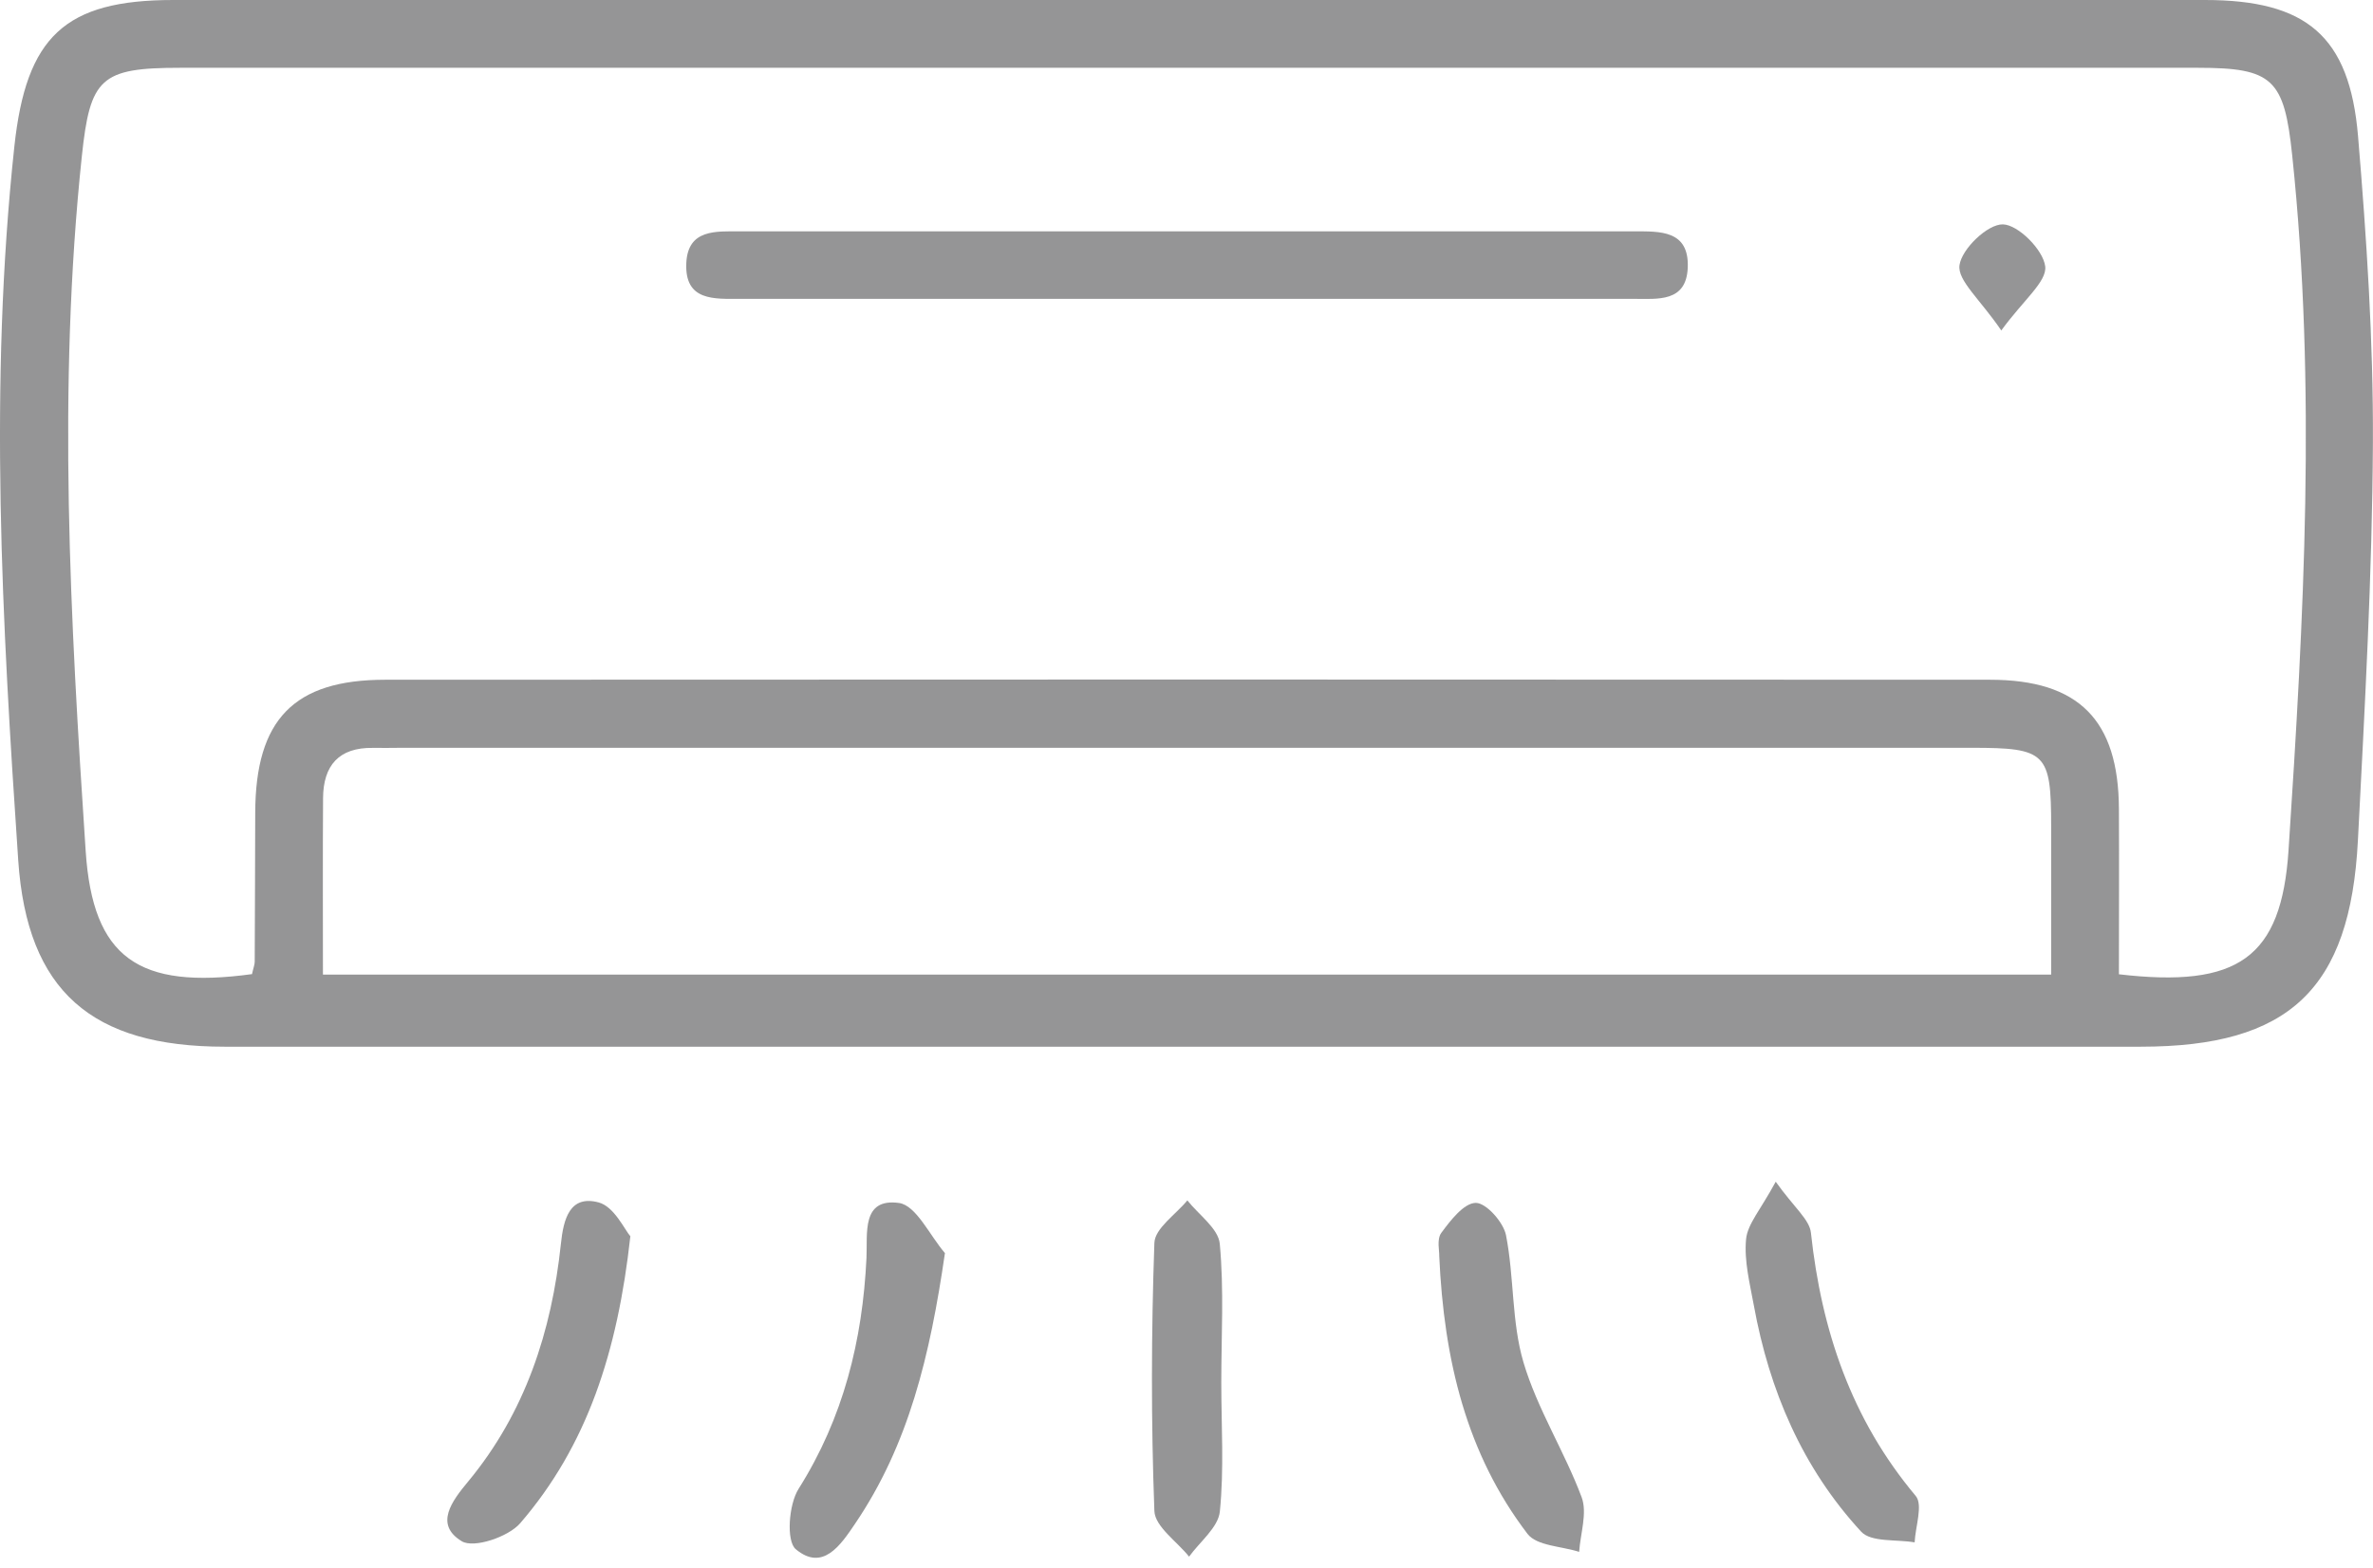
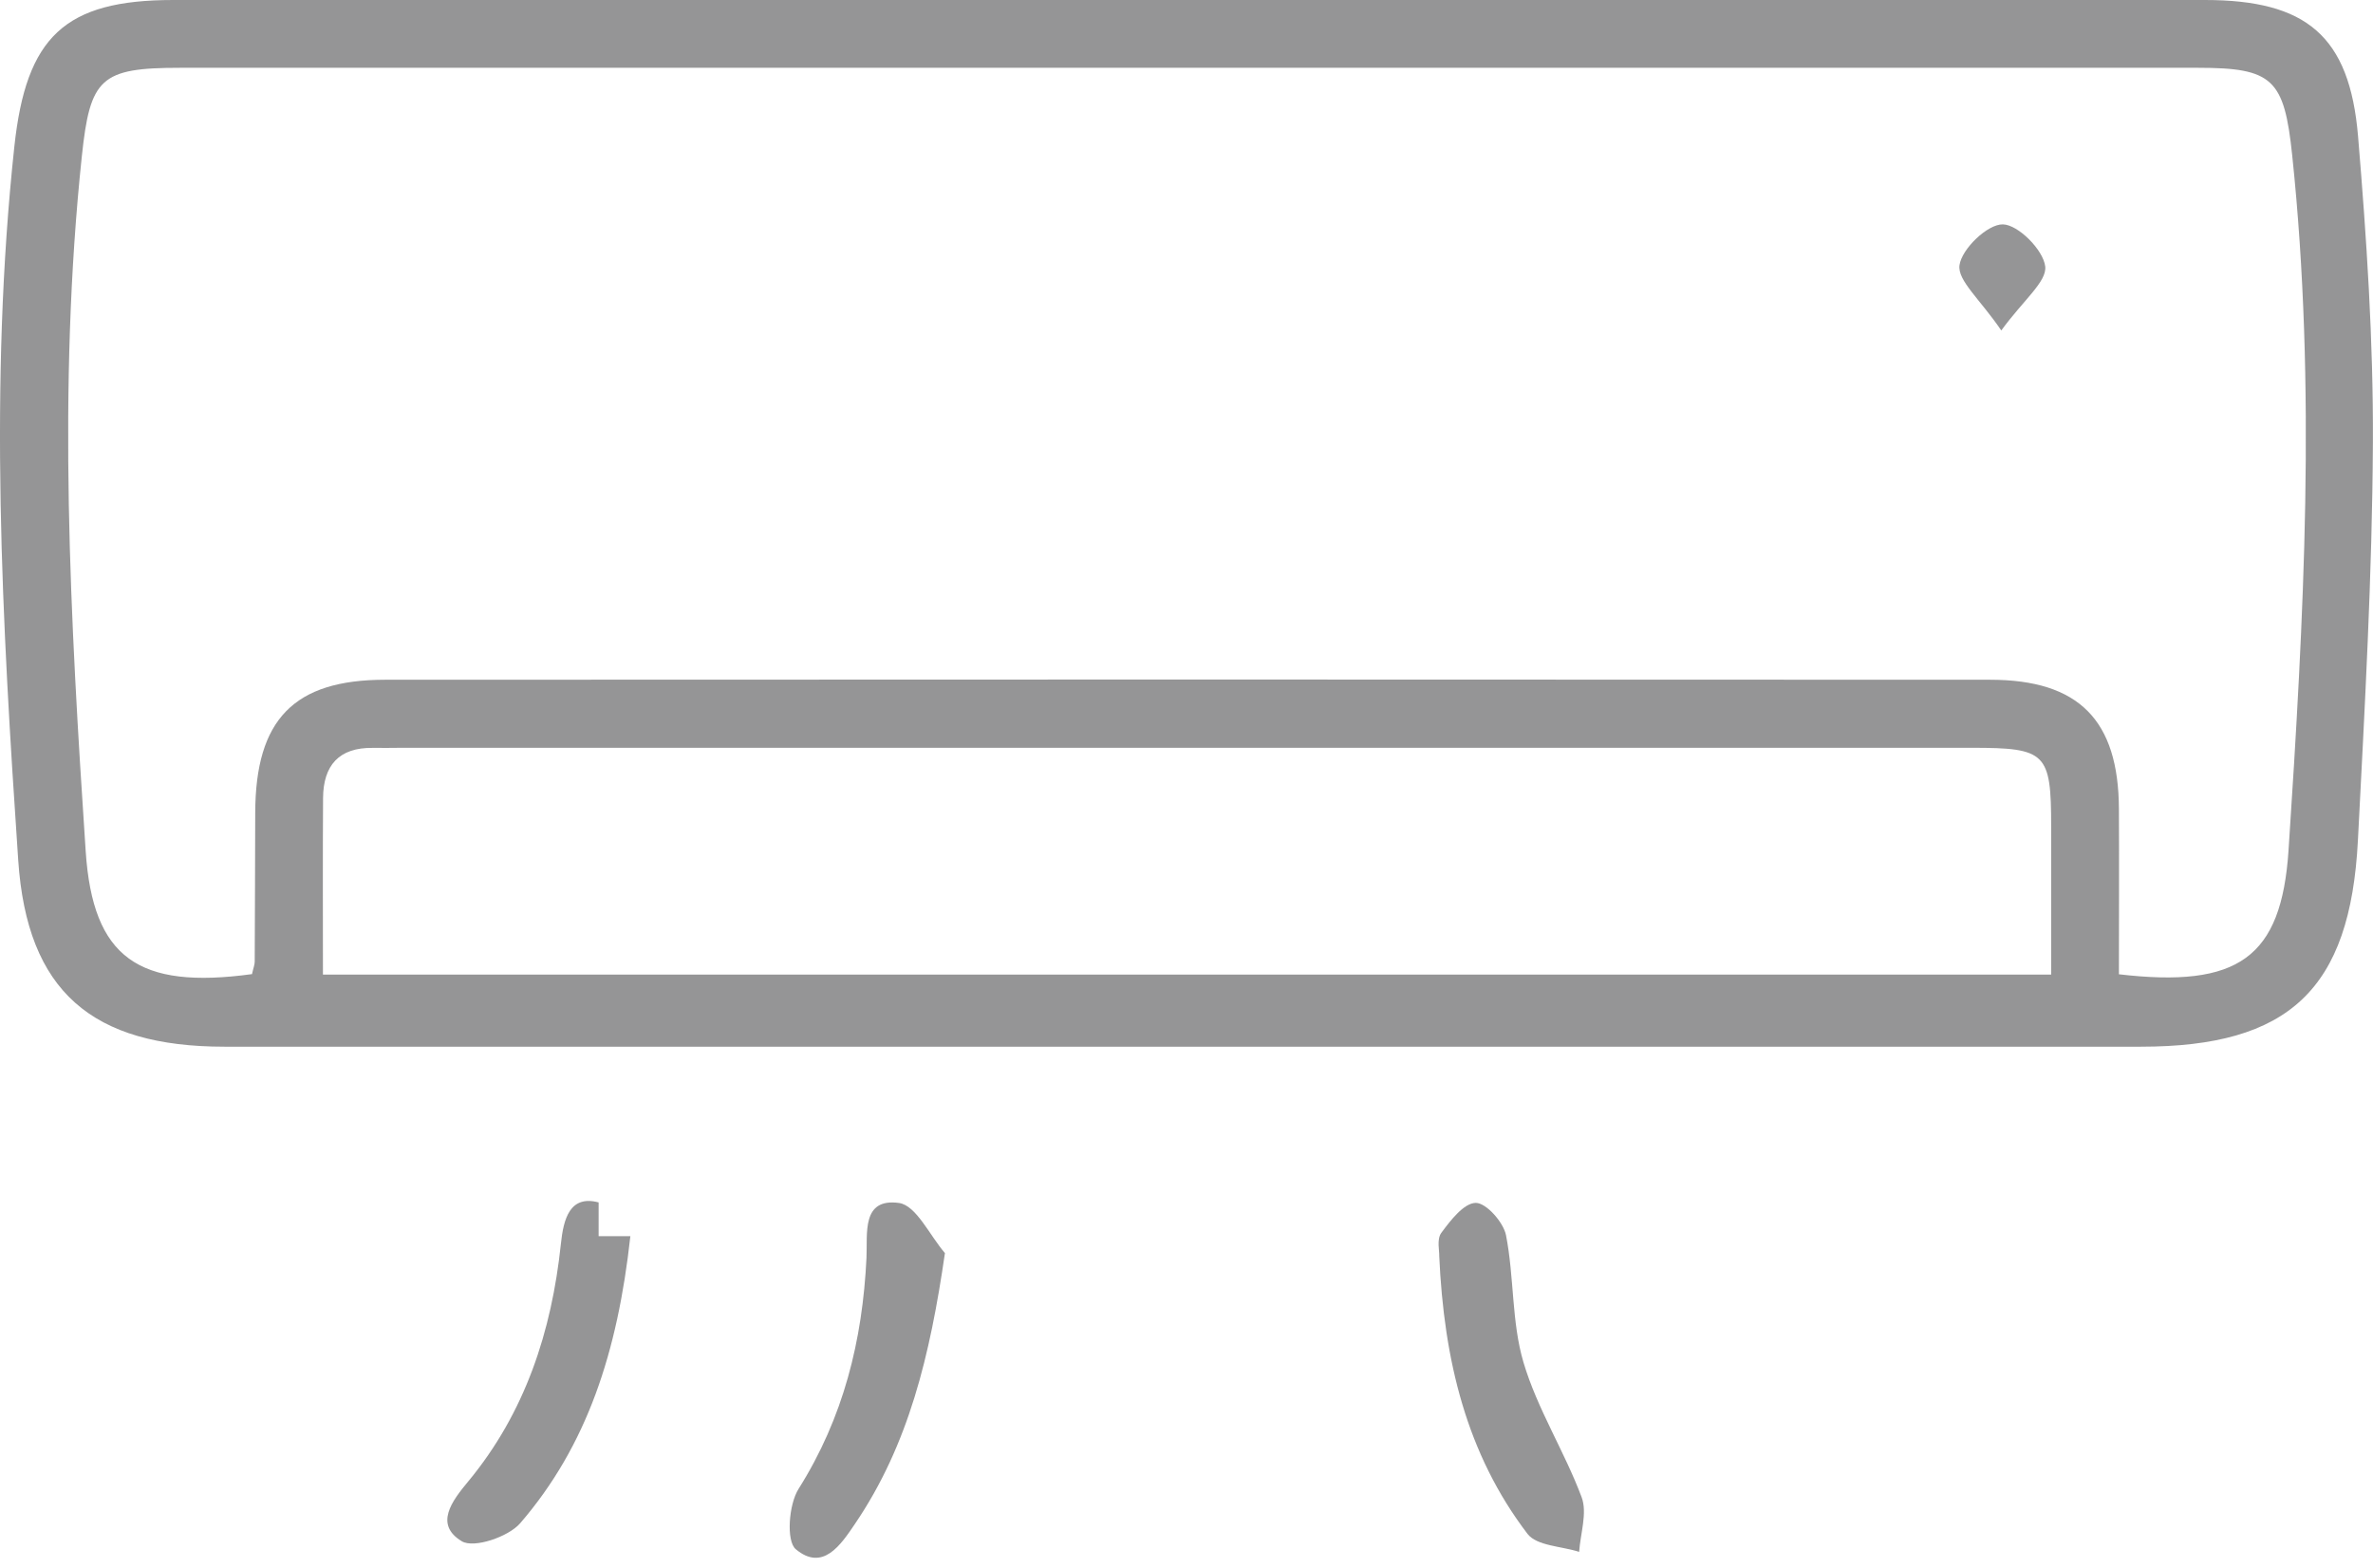
<svg xmlns="http://www.w3.org/2000/svg" width="56" height="37" viewBox="0 0 56 37" fill="none">
  <path d="M28.004 0C36.014 0 44.022 0 52.032 0C54.424 0 55.447 0.843 55.647 3.213C55.848 5.617 56.009 8.032 55.998 10.443C55.982 13.572 55.805 16.703 55.644 19.832C55.463 23.353 54.016 24.702 50.521 24.702C35.447 24.702 20.373 24.702 5.299 24.702C2.174 24.702 0.639 23.399 0.43 20.301C0.049 14.689 -0.266 9.074 0.339 3.455C0.618 0.868 1.525 0 4.088 0C12.062 0 20.033 0 28.004 0ZM5.948 22.986C5.979 22.841 6.011 22.769 6.011 22.694C6.018 21.523 6.018 20.354 6.023 19.182C6.029 16.984 6.932 16.042 9.089 16.042C21.713 16.035 34.336 16.035 46.961 16.042C49.061 16.042 49.995 16.996 50.004 19.091C50.011 20.399 50.004 21.706 50.004 22.993C52.821 23.322 53.839 22.606 54.007 20.064C54.367 14.601 54.669 9.133 54.093 3.664C53.905 1.865 53.635 1.6 51.871 1.6C35.996 1.6 20.121 1.6 4.247 1.6C2.374 1.6 2.126 1.84 1.931 3.689C1.353 9.158 1.659 14.626 2.022 20.088C2.19 22.61 3.267 23.356 5.948 22.989V22.986ZM7.621 23H48.405C48.405 21.772 48.405 20.641 48.405 19.511C48.405 17.766 48.29 17.648 46.535 17.648C34.184 17.648 21.834 17.648 9.483 17.648C9.256 17.648 9.03 17.655 8.803 17.65C7.995 17.637 7.628 18.067 7.624 18.838C7.615 20.195 7.621 21.55 7.621 23Z" fill="#959596" />
-   <path d="M28.821 32.625C28.821 33.642 28.889 34.666 28.787 35.672C28.748 36.049 28.315 36.384 28.061 36.737C27.775 36.379 27.256 36.028 27.242 35.659C27.163 33.552 27.168 31.44 27.242 29.333C27.254 28.988 27.748 28.662 28.02 28.329C28.288 28.669 28.75 28.991 28.785 29.351C28.887 30.434 28.821 31.533 28.821 32.625Z" fill="#959596" />
-   <path d="M41.904 27.887C42.339 28.499 42.702 28.778 42.736 29.095C42.985 31.401 43.691 33.495 45.208 35.303C45.385 35.514 45.201 36.026 45.183 36.4C44.754 36.325 44.158 36.402 43.922 36.148C42.534 34.644 41.754 32.815 41.389 30.81C41.294 30.291 41.157 29.759 41.205 29.247C41.239 28.886 41.548 28.551 41.904 27.89V27.887Z" fill="#959596" />
-   <path d="M14.876 29.174C14.574 31.914 13.853 34.118 12.277 35.947C11.998 36.271 11.184 36.545 10.9 36.375C10.24 35.978 10.667 35.423 11.05 34.961C12.395 33.337 13.018 31.42 13.236 29.358C13.297 28.769 13.445 28.195 14.127 28.377C14.493 28.474 14.74 29.02 14.876 29.177V29.174Z" fill="#959596" />
+   <path d="M14.876 29.174C14.574 31.914 13.853 34.118 12.277 35.947C11.998 36.271 11.184 36.545 10.9 36.375C10.24 35.978 10.667 35.423 11.05 34.961C12.395 33.337 13.018 31.42 13.236 29.358C13.297 28.769 13.445 28.195 14.127 28.377V29.174Z" fill="#959596" />
  <path d="M22.299 29.575C21.947 31.997 21.444 34.093 20.18 35.958C19.836 36.468 19.416 37.093 18.779 36.561C18.55 36.368 18.613 35.505 18.845 35.138C19.904 33.459 20.355 31.635 20.448 29.686C20.475 29.111 20.326 28.268 21.215 28.39C21.623 28.447 21.942 29.161 22.301 29.575H22.299Z" fill="#959596" />
  <path d="M33.964 29.634C33.971 29.534 33.901 29.249 34.012 29.097C34.229 28.803 34.544 28.392 34.826 28.388C35.071 28.386 35.479 28.843 35.54 29.151C35.735 30.142 35.669 31.198 35.953 32.154C36.279 33.253 36.921 34.254 37.325 35.335C37.463 35.706 37.295 36.191 37.266 36.624C36.851 36.49 36.266 36.484 36.048 36.2C34.606 34.311 34.075 32.097 33.964 29.636V29.634Z" fill="#959596" />
-   <path d="M28.016 7.053C24.503 7.053 20.988 7.053 17.475 7.053C16.858 7.053 16.155 7.112 16.196 6.21C16.232 5.404 16.895 5.46 17.468 5.46C24.496 5.46 31.522 5.46 38.55 5.46C39.171 5.46 39.865 5.426 39.829 6.317C39.795 7.137 39.123 7.053 38.556 7.053C35.044 7.053 31.529 7.053 28.016 7.053Z" fill="#959596" />
  <path d="M47.228 7.799C46.725 7.06 46.19 6.618 46.242 6.258C46.296 5.871 46.906 5.288 47.265 5.295C47.627 5.302 48.219 5.898 48.265 6.288C48.306 6.648 47.754 7.076 47.228 7.799Z" fill="#959596" />
</svg>